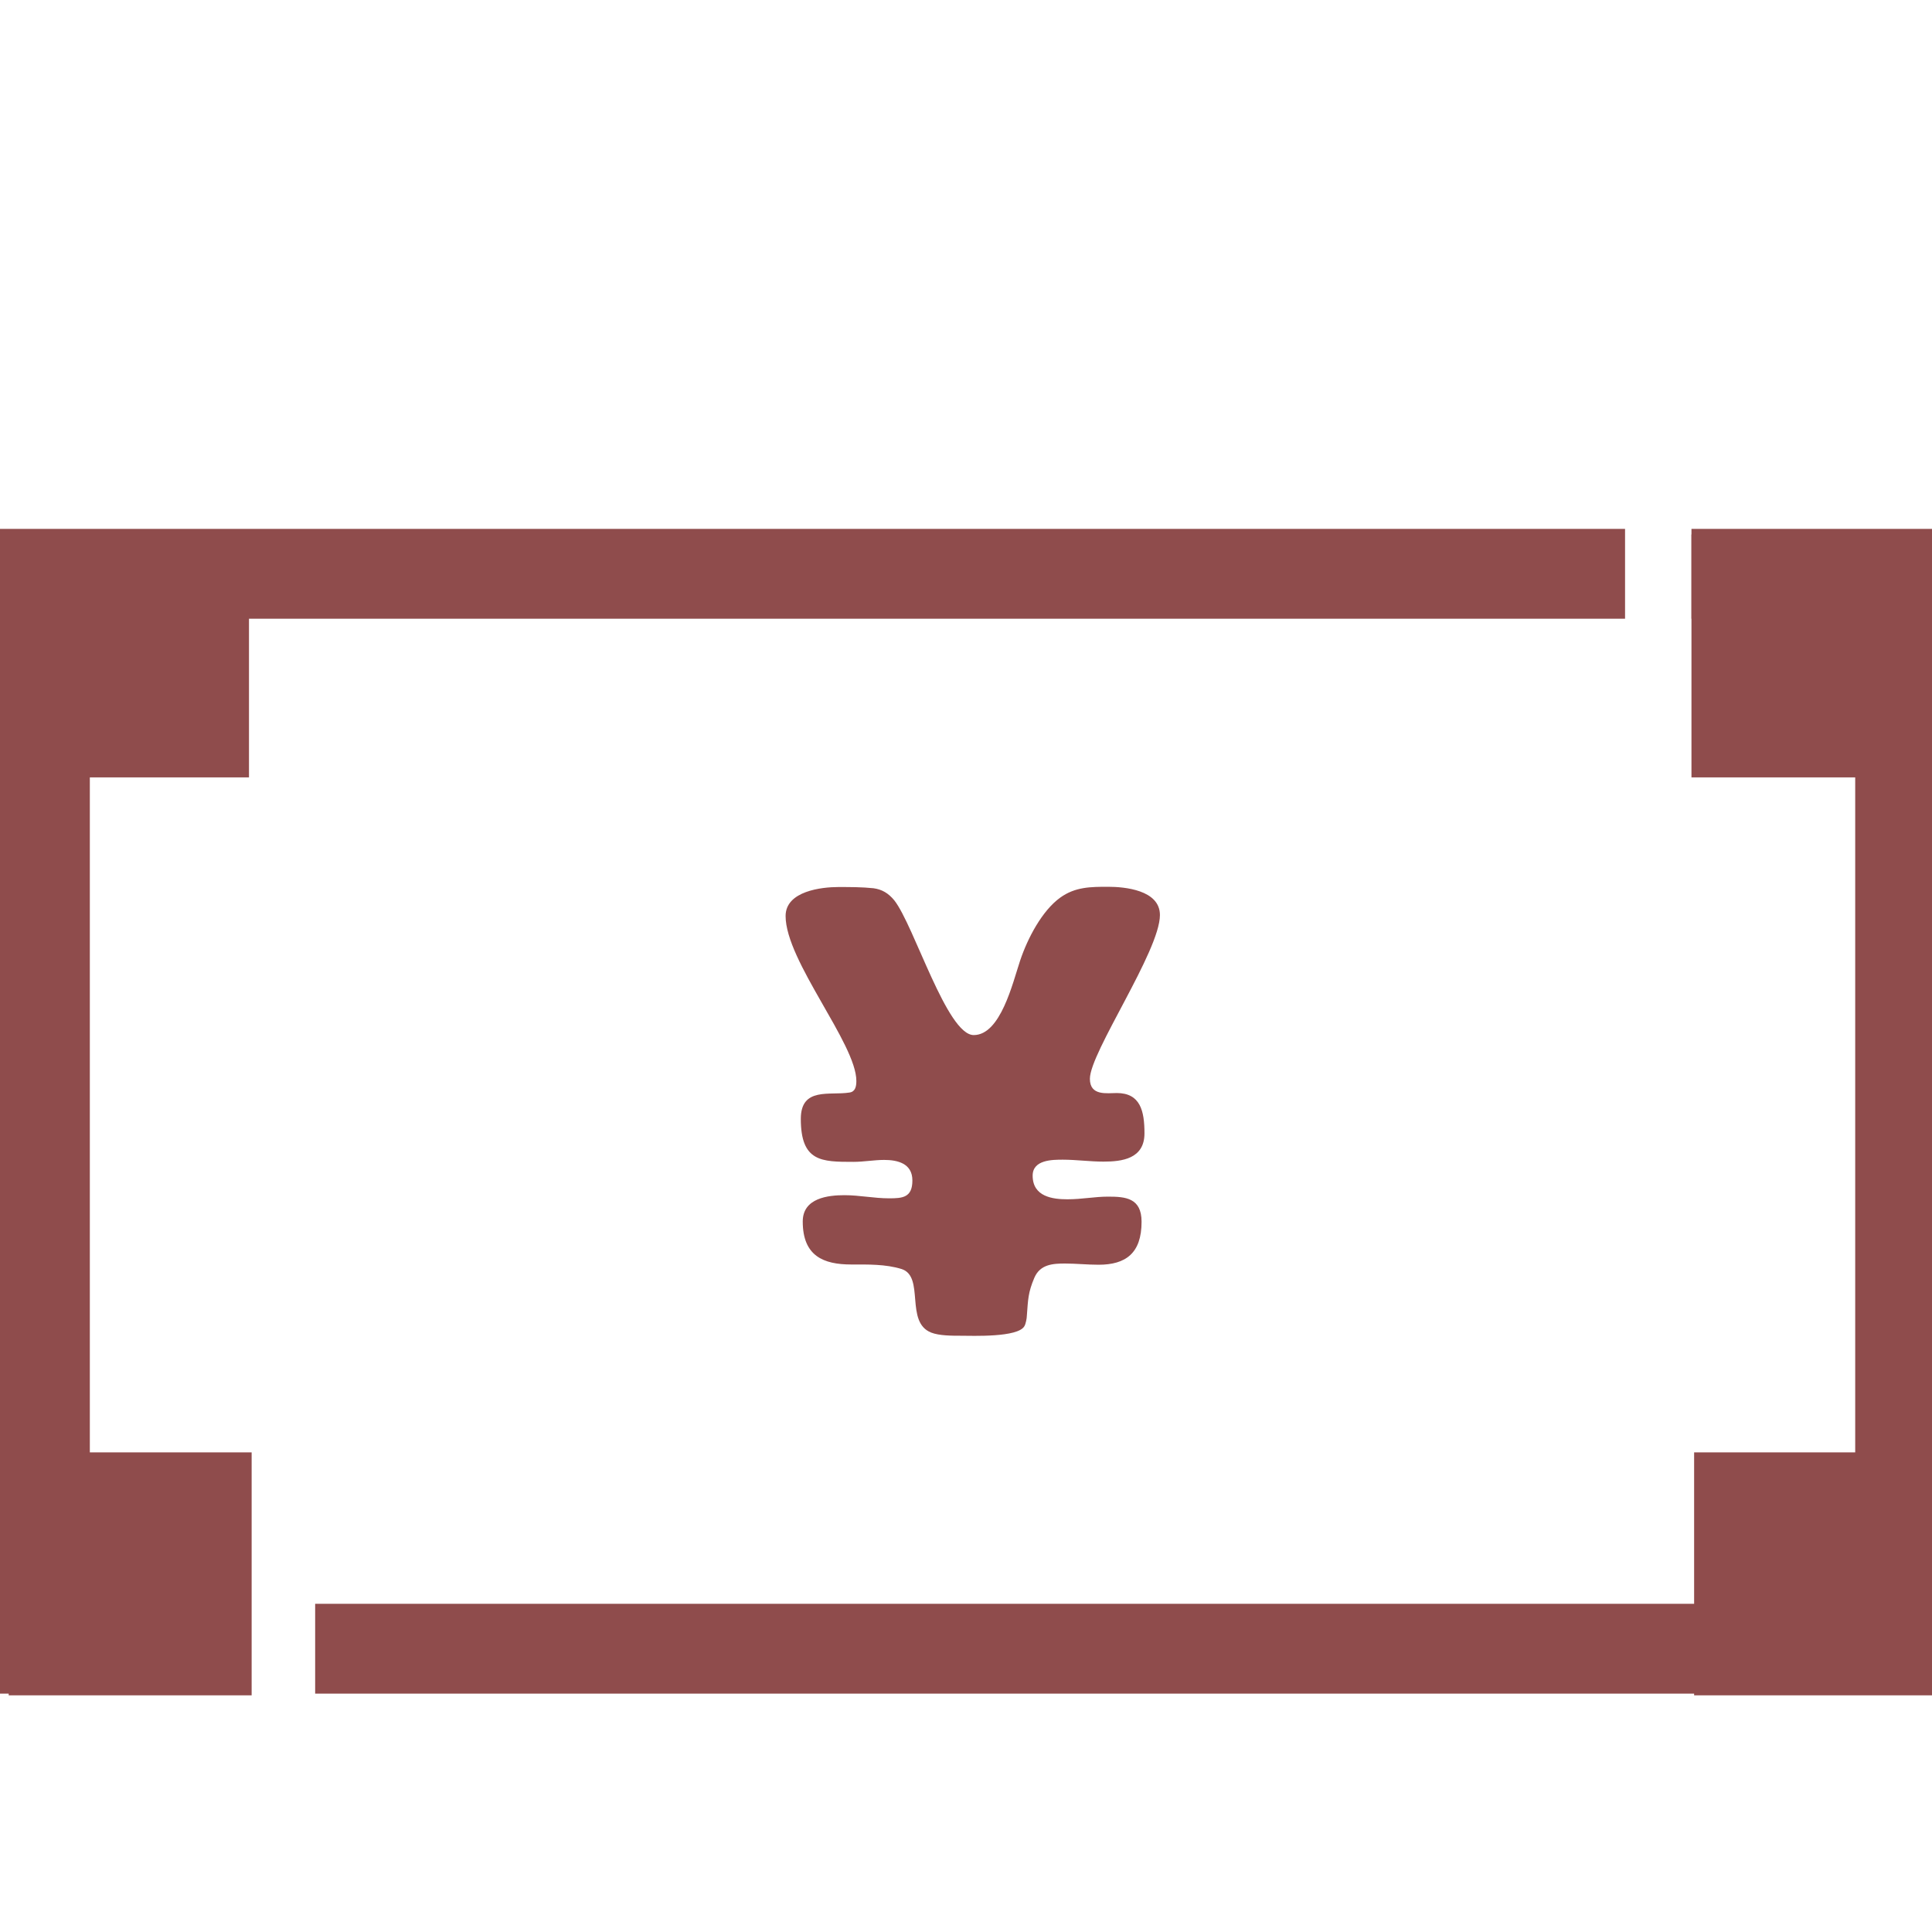
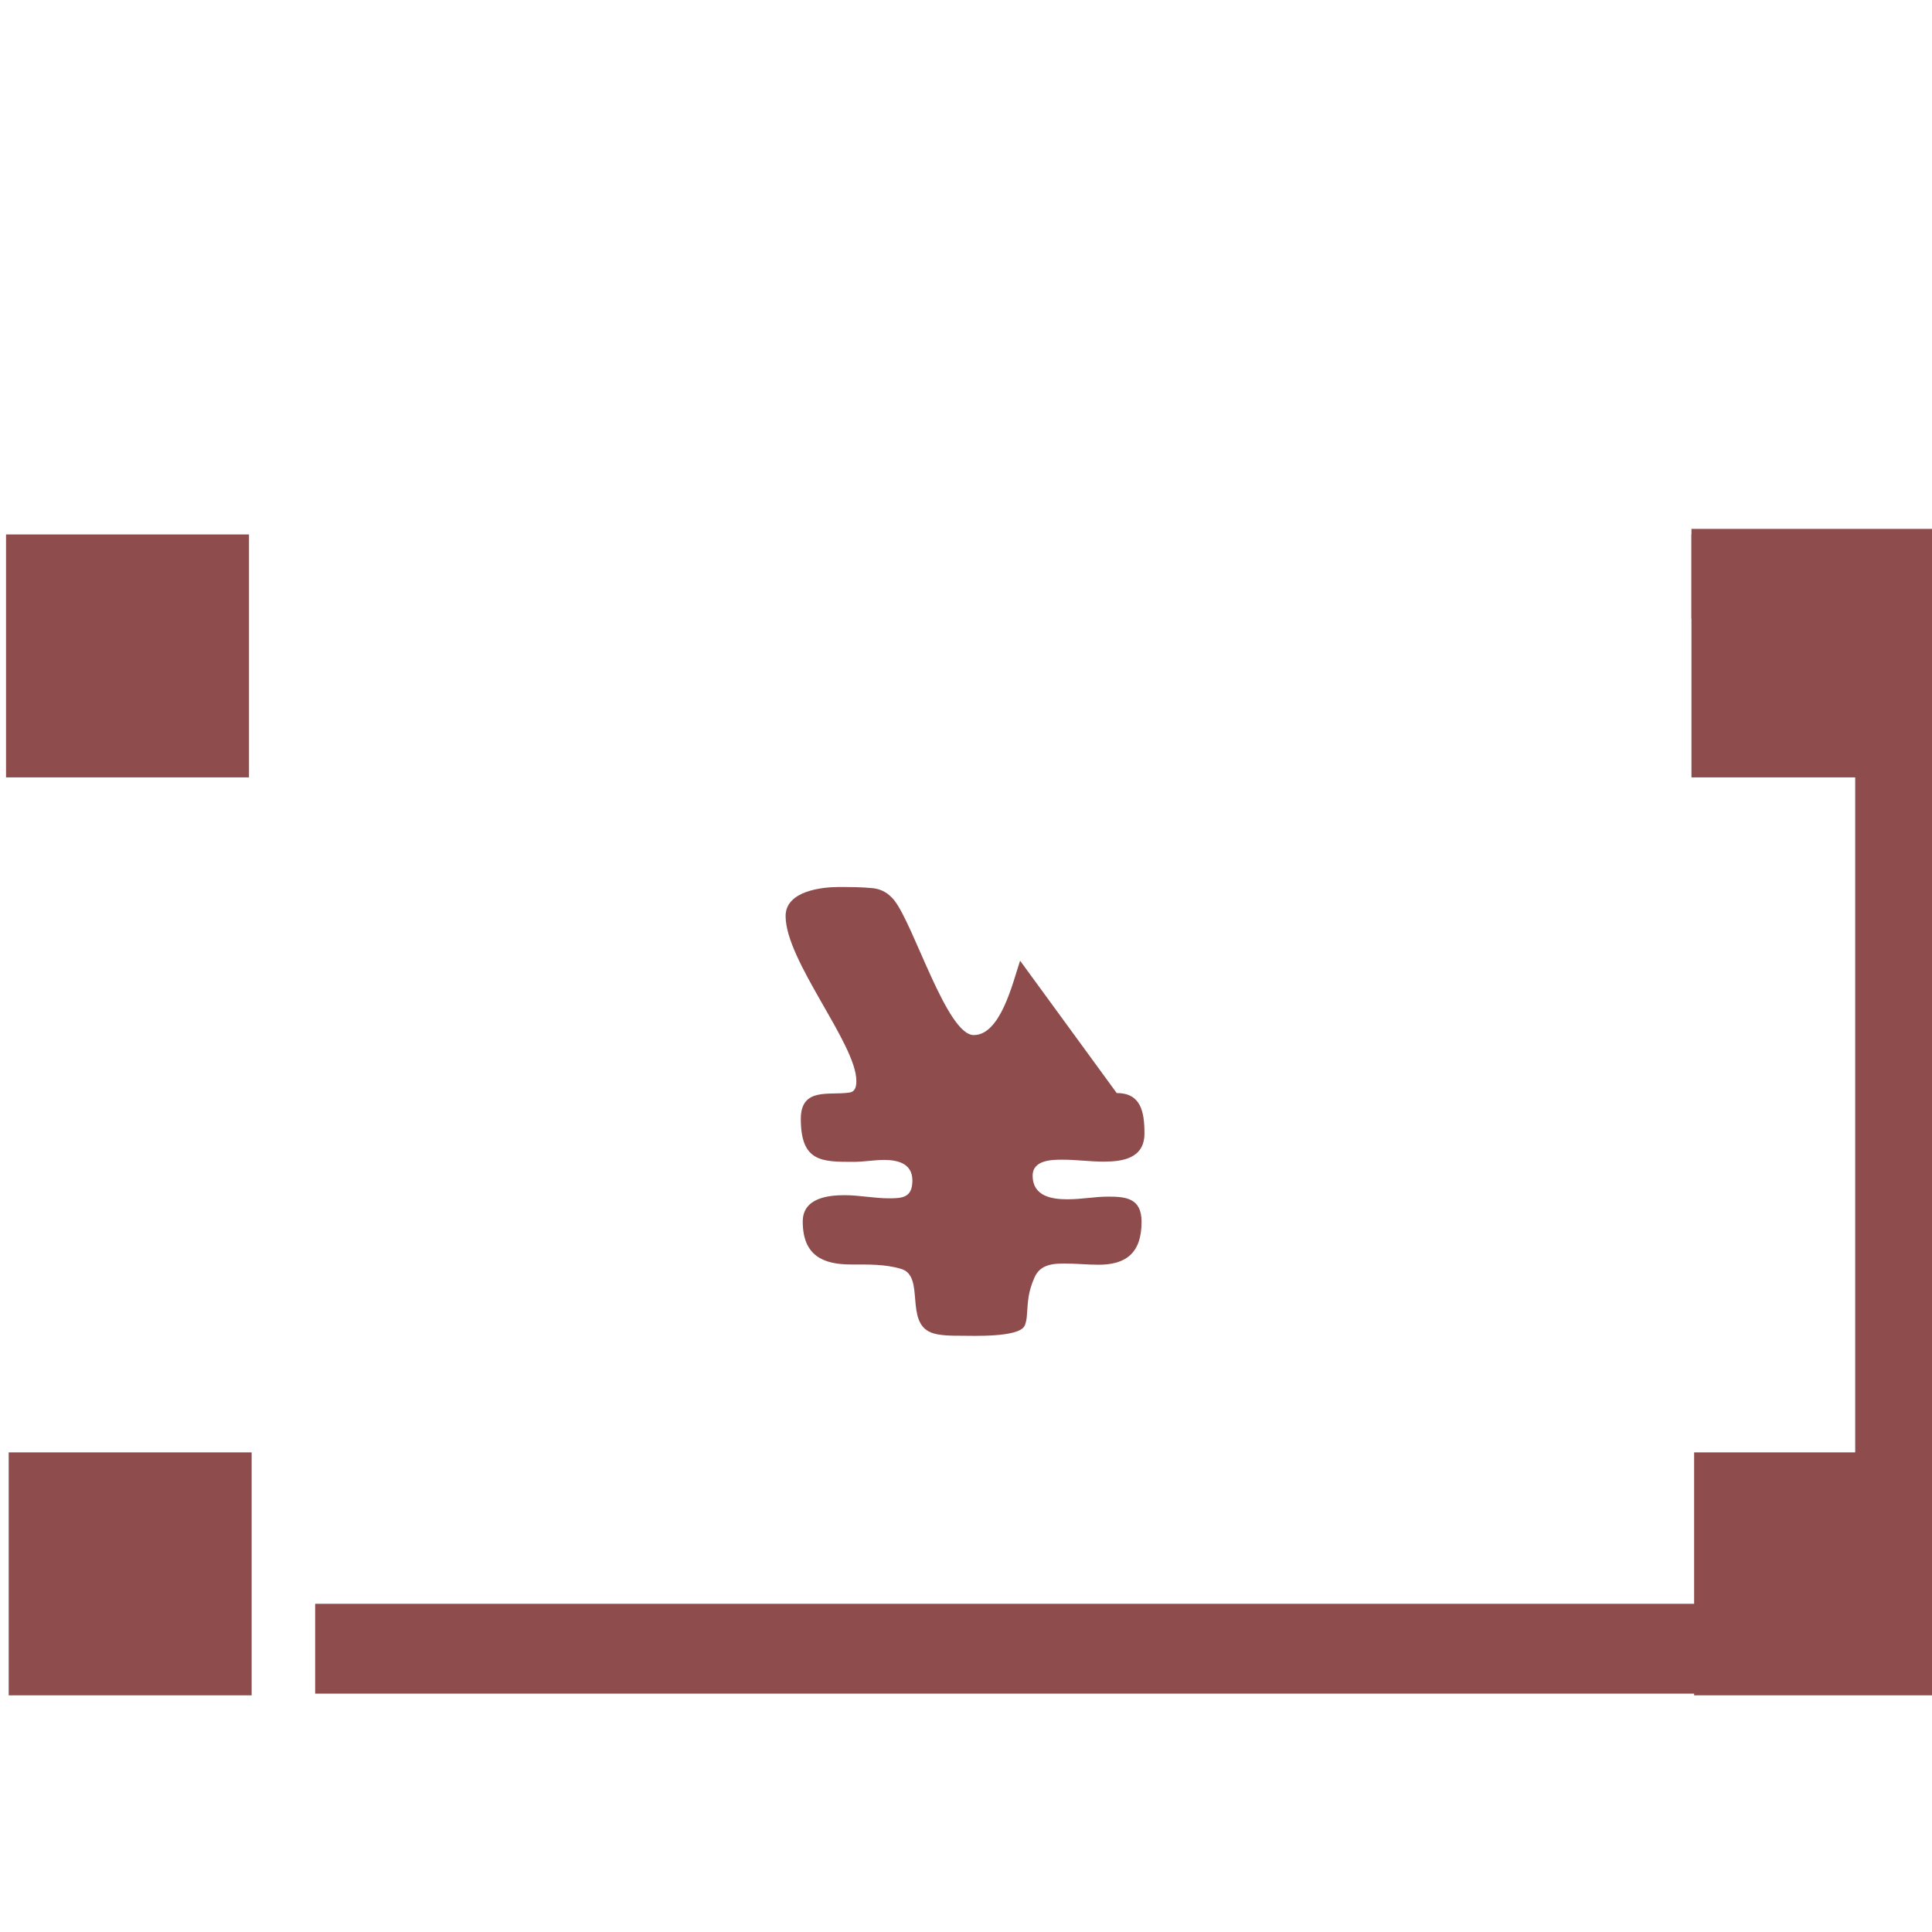
<svg xmlns="http://www.w3.org/2000/svg" id="_レイヤー_2" data-name="レイヤー 2" viewBox="0 0 80 80">
  <defs>
    <style>
      .cls-1 {
        clip-path: url(#clippath);
      }

      .cls-2 {
        fill: none;
      }

      .cls-3 {
        fill: #8f4c4c;
      }
    </style>
    <clipPath id="clippath">
      <rect class="cls-2" width="80" height="80" />
    </clipPath>
  </defs>
  <g id="_レイヤー_1-2" data-name="レイヤー 1">
    <g class="cls-1">
      <g>
        <rect class="cls-3" x=".25" y="22.13" width="10.06" height="10.06" />
        <rect class="cls-3" x="70.04" y="22.13" width="10.06" height="10.06" />
        <rect class="cls-3" x=".36" y="60.14" width="10.06" height="10.06" />
        <rect class="cls-3" x="70.15" y="60.14" width="10.06" height="10.06" />
-         <path class="cls-3" d="M46.24,45.26c.98,0,1.15,.74,1.15,1.67,0,1.06-.94,1.17-1.7,1.17-.55,0-1.13-.08-1.68-.08-.43,0-1.25,0-1.25,.66,0,.88,.84,.98,1.44,.98s1.13-.11,1.68-.11c.72,0,1.39,.05,1.39,1.04,0,1.3-.65,1.78-1.78,1.78-.46,0-.94-.05-1.39-.05-.5,0-1.03,.03-1.27,.59-.26,.61-.26,.9-.31,1.57,0,.11-.05,.35-.1,.43-.26,.48-2.16,.4-2.64,.4-.36,0-.89,0-1.22-.13-1.1-.43-.26-2.31-1.22-2.63-.67-.21-1.42-.19-2.09-.19-1.15,0-2.01-.35-2.01-1.78,0-.98,1.06-1.09,1.73-1.09,.62,0,1.22,.13,1.85,.13,.55,0,.96-.03,.96-.74s-.62-.85-1.17-.85c-.41,0-.84,.08-1.27,.08-1.32,0-2.18,0-2.18-1.78,0-1.33,1.2-.96,2.01-1.09,.24-.03,.29-.24,.29-.48,0-1.54-2.93-4.97-2.93-6.83,0-1.04,1.51-1.2,2.18-1.2,.5,0,.98,0,1.46,.05,.36,.05,.62,.21,.86,.5,.82,1.04,2.18,5.58,3.29,5.58s1.61-2.15,1.92-3.08c.31-.93,.91-2.07,1.66-2.61,.62-.45,1.27-.45,1.99-.45,.67,0,2.14,.13,2.14,1.17,0,1.49-2.9,5.69-2.9,6.78,0,.72,.7,.59,1.13,.59Z" />
+         <path class="cls-3" d="M46.24,45.26c.98,0,1.15,.74,1.15,1.67,0,1.06-.94,1.17-1.7,1.17-.55,0-1.13-.08-1.68-.08-.43,0-1.25,0-1.25,.66,0,.88,.84,.98,1.44,.98s1.13-.11,1.68-.11c.72,0,1.39,.05,1.39,1.04,0,1.3-.65,1.78-1.78,1.78-.46,0-.94-.05-1.39-.05-.5,0-1.03,.03-1.27,.59-.26,.61-.26,.9-.31,1.57,0,.11-.05,.35-.1,.43-.26,.48-2.16,.4-2.64,.4-.36,0-.89,0-1.22-.13-1.1-.43-.26-2.31-1.22-2.63-.67-.21-1.42-.19-2.09-.19-1.15,0-2.01-.35-2.01-1.78,0-.98,1.06-1.09,1.73-1.09,.62,0,1.22,.13,1.85,.13,.55,0,.96-.03,.96-.74s-.62-.85-1.17-.85c-.41,0-.84,.08-1.27,.08-1.32,0-2.18,0-2.18-1.78,0-1.33,1.2-.96,2.01-1.09,.24-.03,.29-.24,.29-.48,0-1.54-2.93-4.97-2.93-6.83,0-1.04,1.51-1.2,2.18-1.2,.5,0,.98,0,1.46,.05,.36,.05,.62,.21,.86,.5,.82,1.04,2.18,5.58,3.29,5.58s1.61-2.15,1.92-3.08Z" />
        <g>
-           <polygon class="cls-3" points="3.72 66.41 3.72 25.62 67.29 25.62 67.29 21.9 0 21.9 0 70.13 10.3 70.13 10.3 66.41 3.72 66.41" />
          <polygon class="cls-3" points="80.54 21.9 70.04 21.9 70.04 25.62 76.82 25.62 76.82 66.41 13.05 66.41 13.05 70.13 80.54 70.13 80.54 21.9" />
        </g>
      </g>
    </g>
  </g>
</svg>